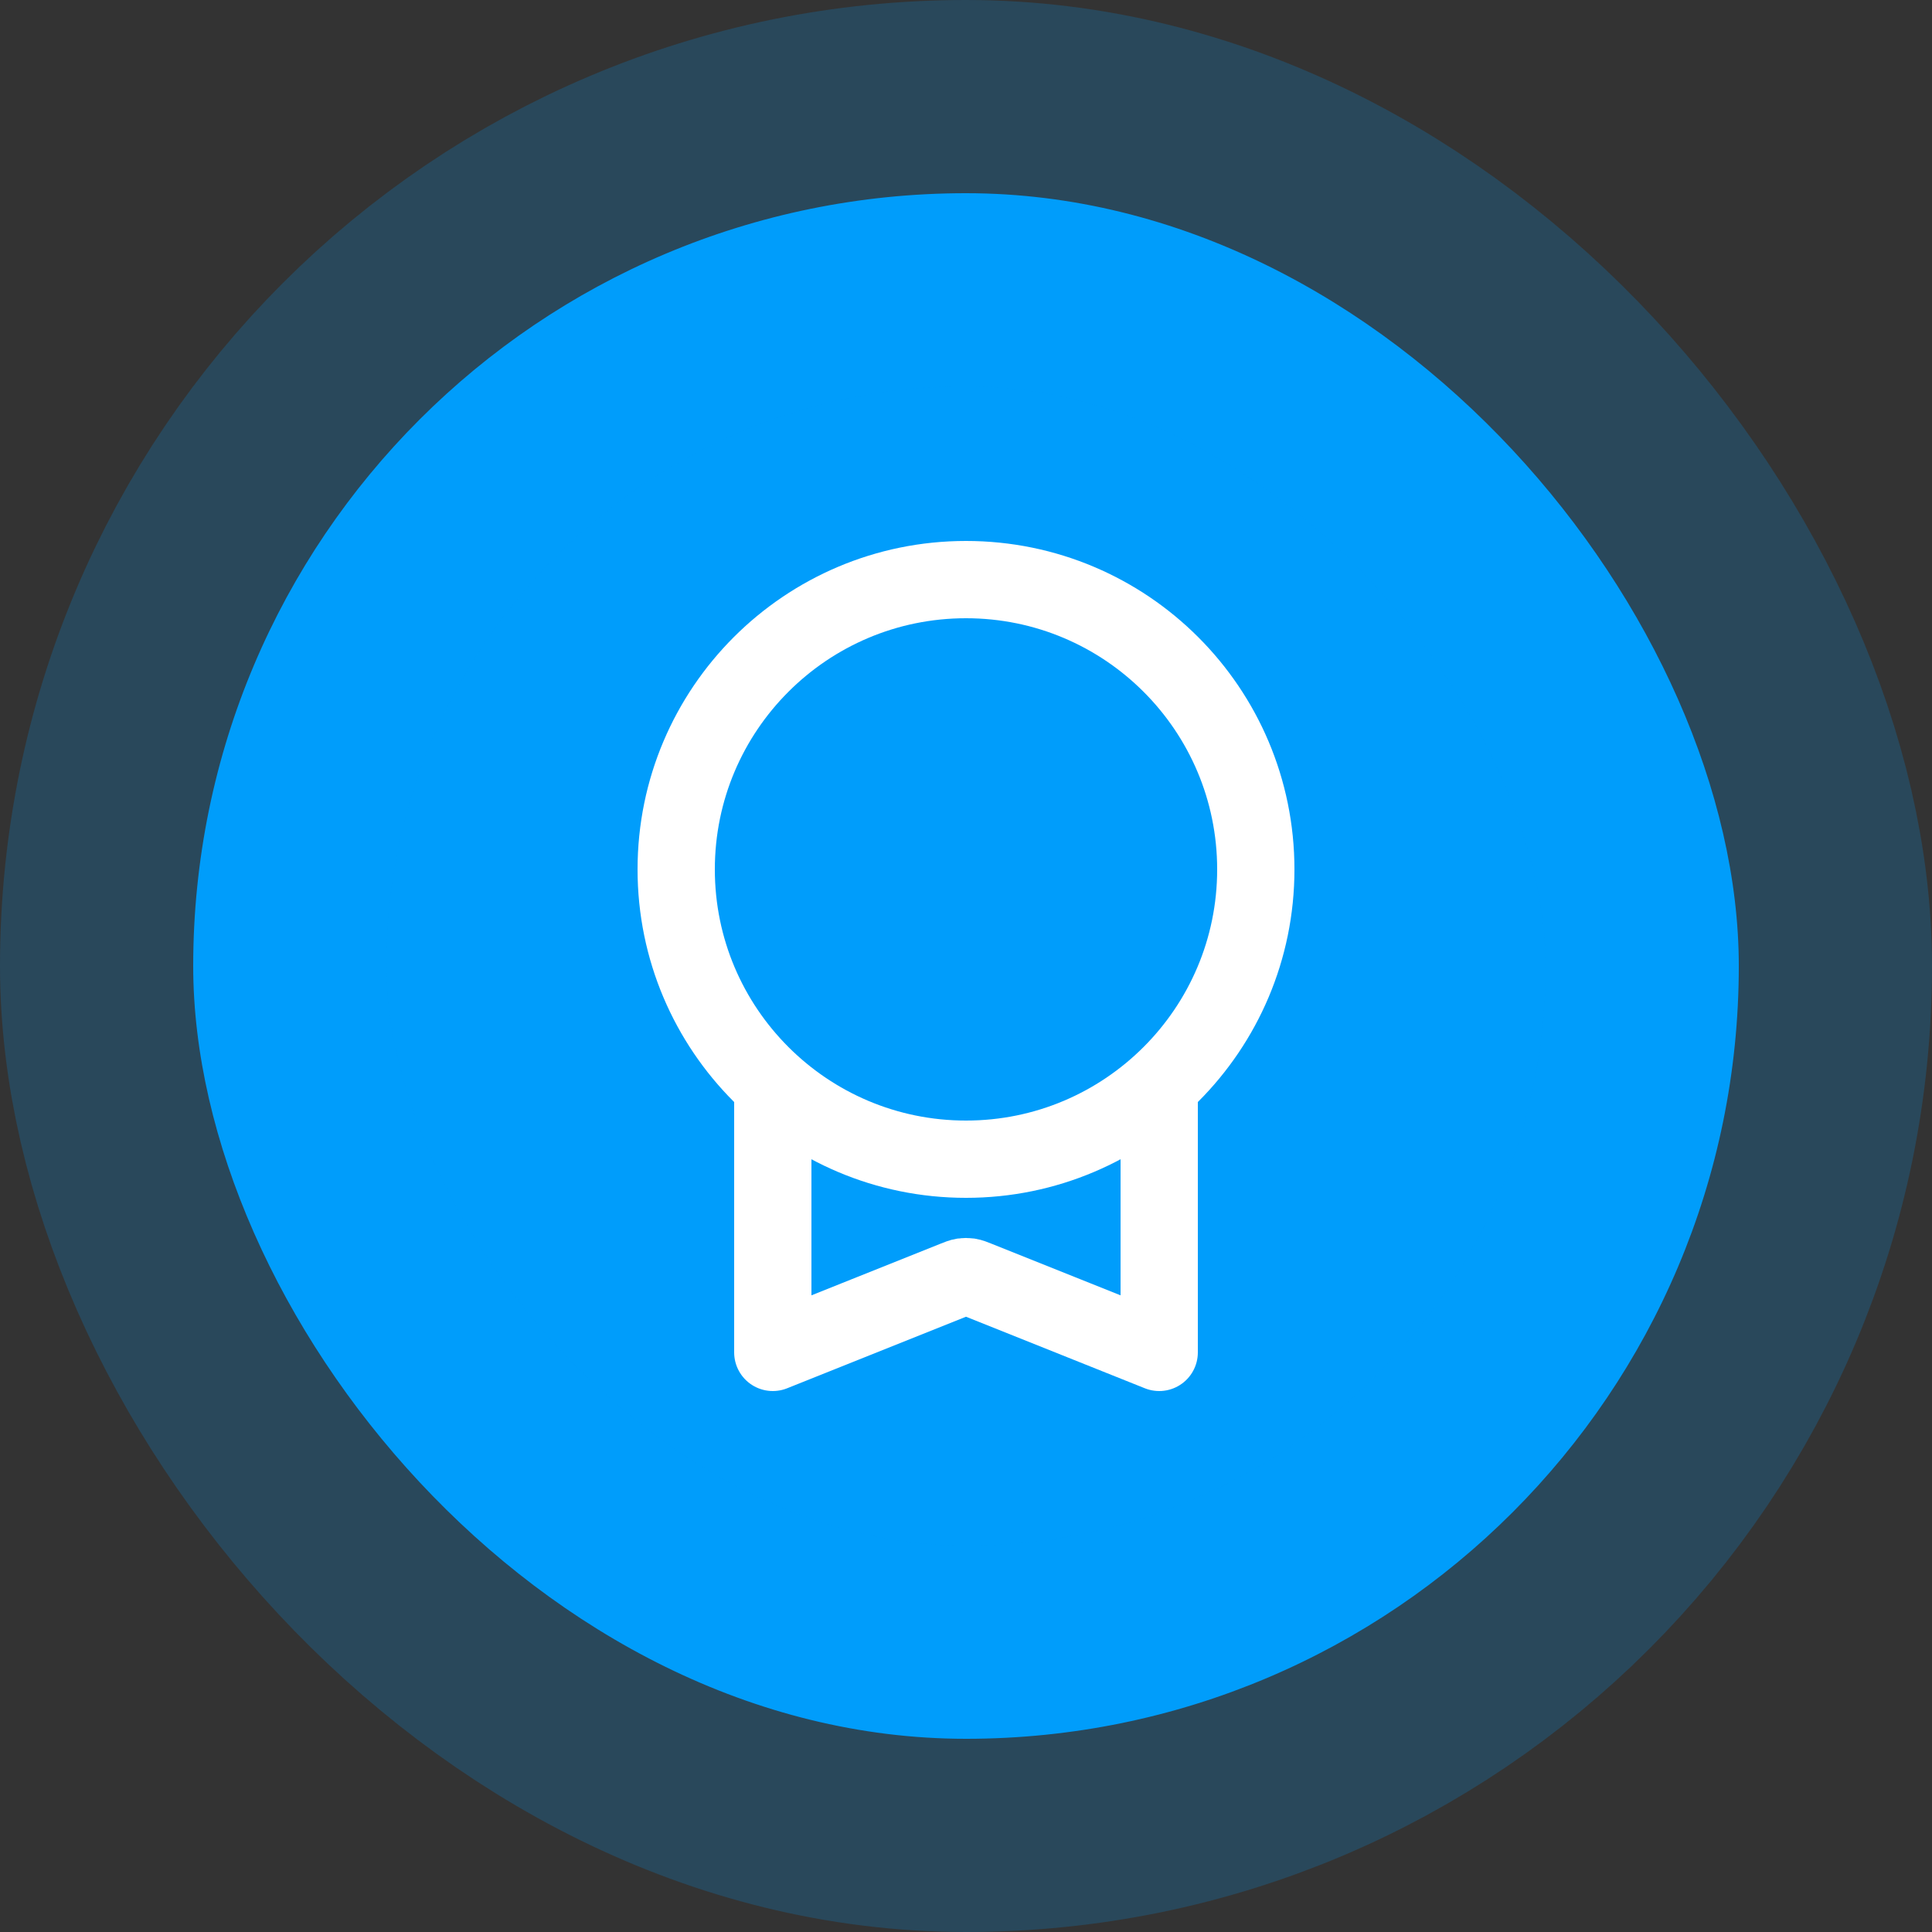
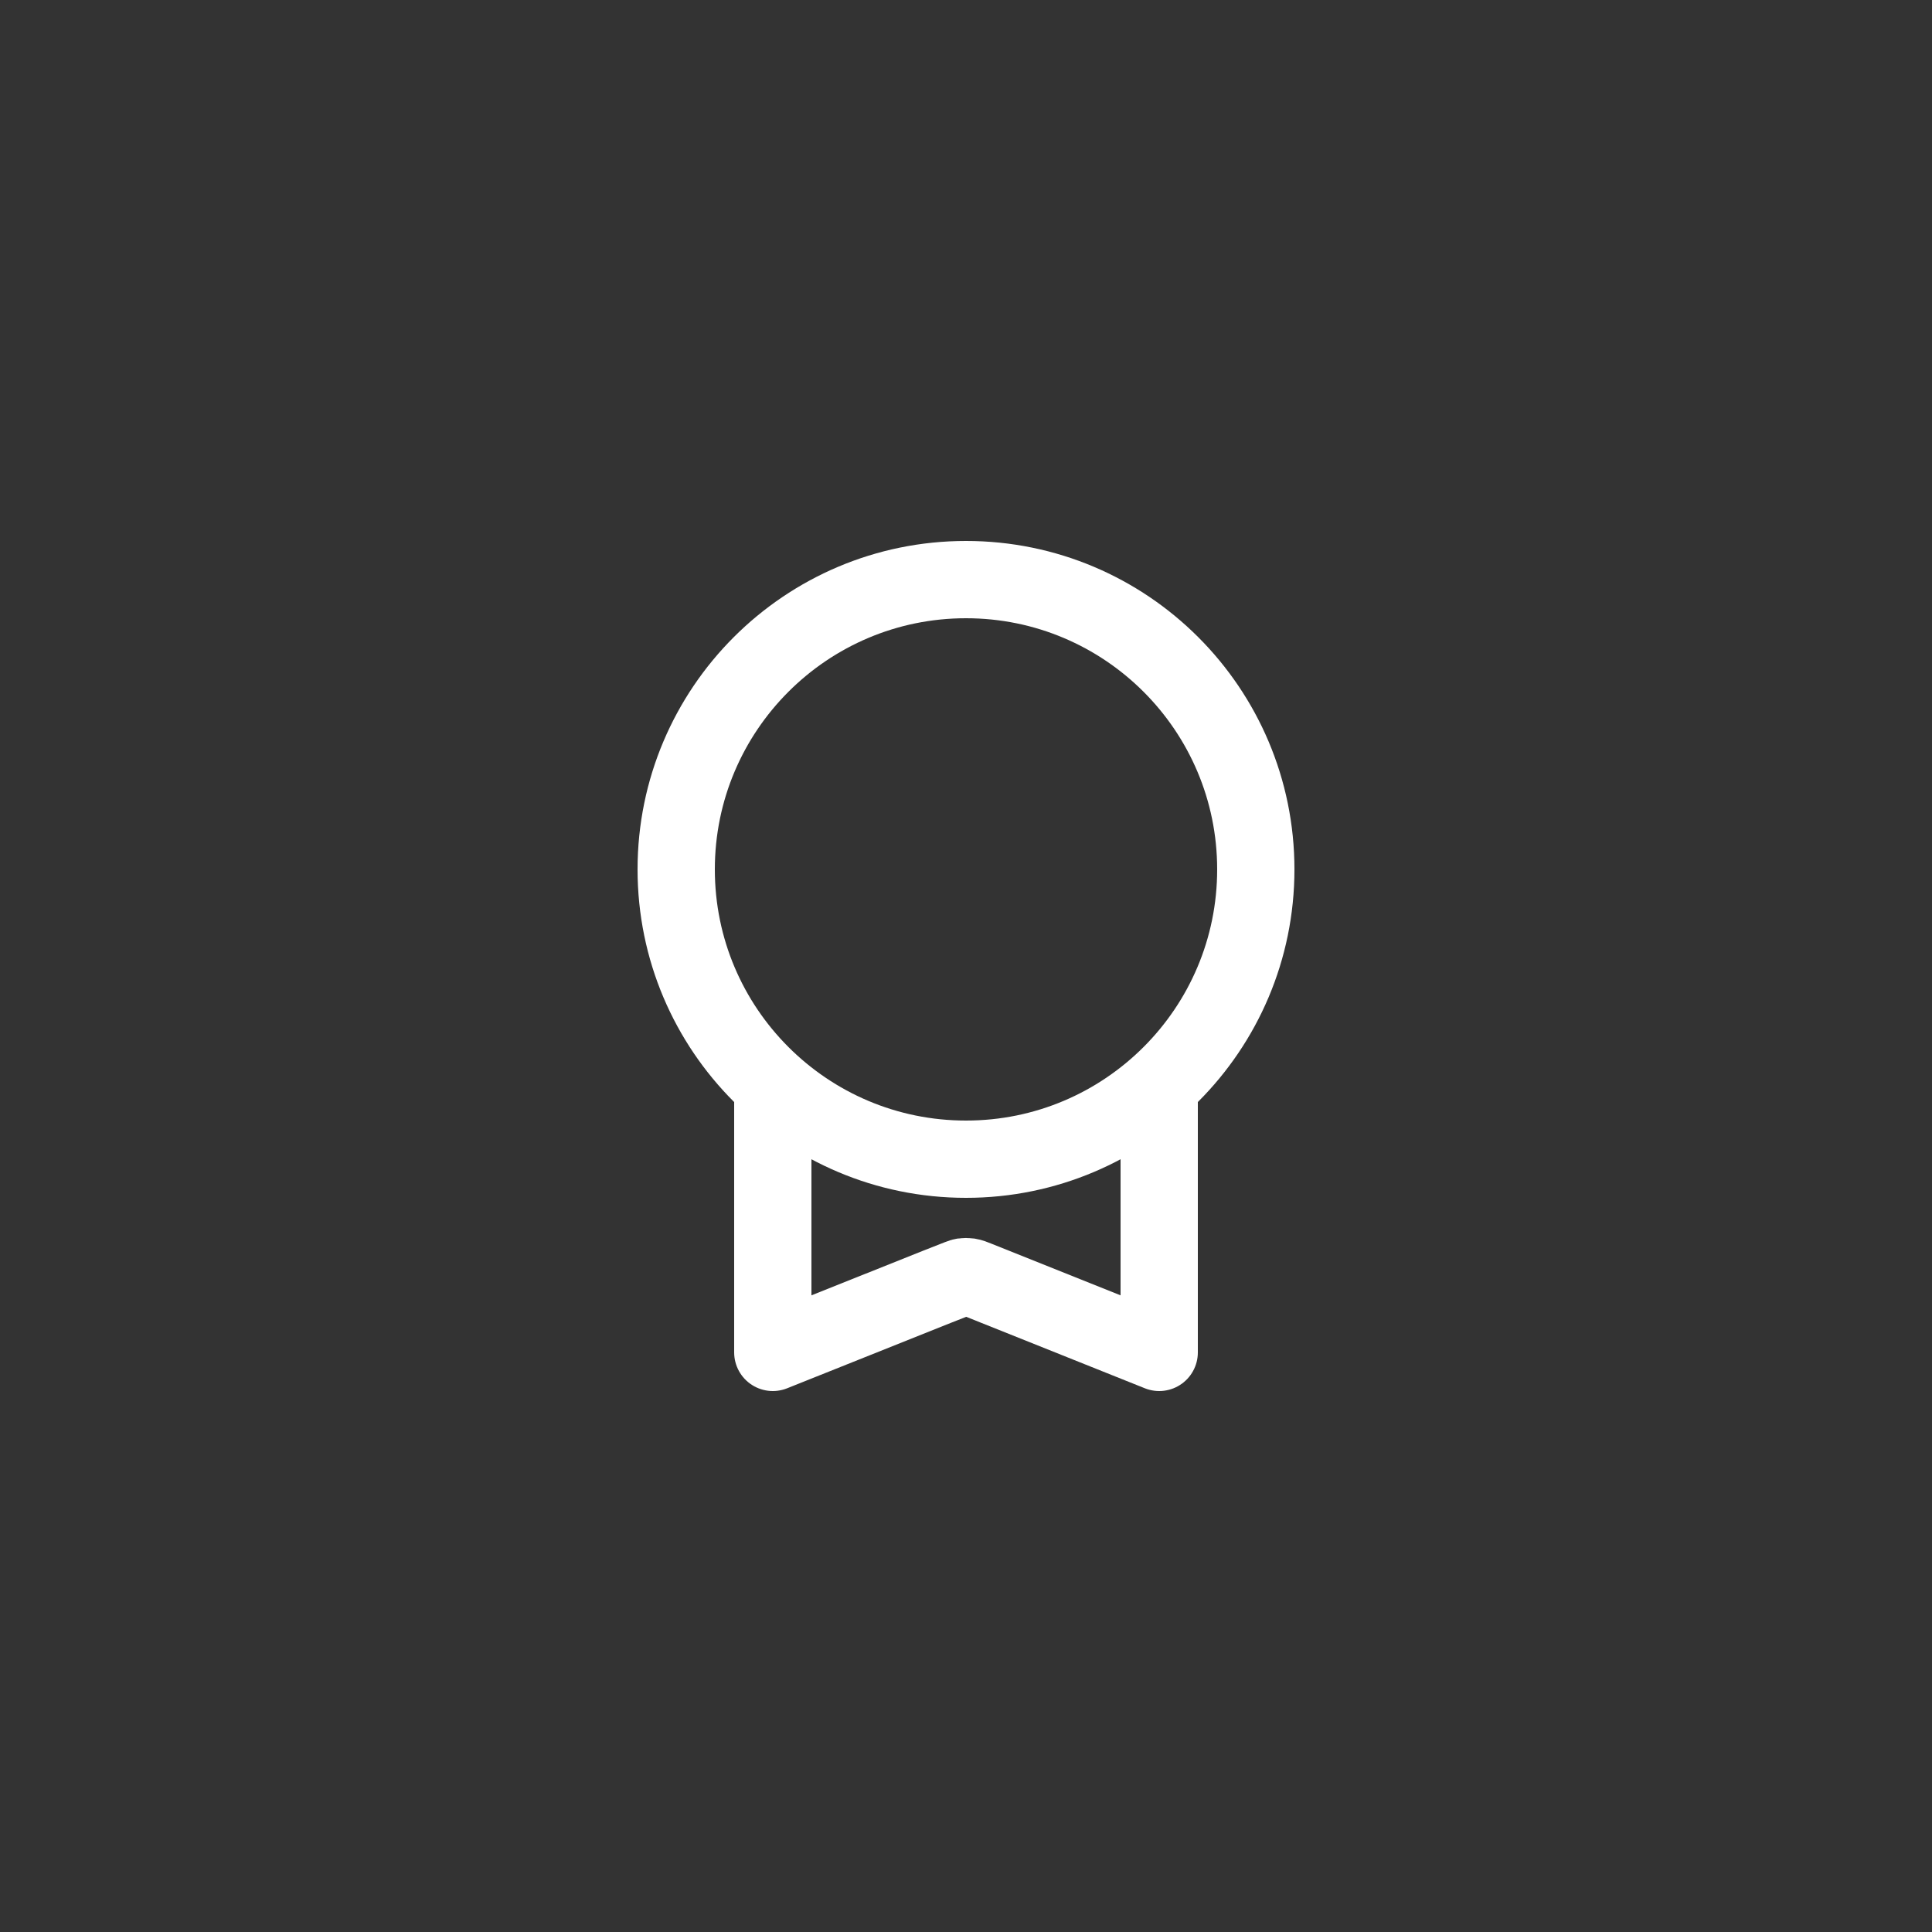
<svg xmlns="http://www.w3.org/2000/svg" width="50" height="50" viewBox="0 0 50 50" fill="none">
  <rect x="0" y="0" width="50" height="50" fill="#333333" stroke="none" />
-   <rect x="5" y="5" width="40" height="40" rx="20" fill="#009DFB" />
-   <rect x="5" y="5" width="40" height="40" rx="20" stroke="#009DFB" stroke-opacity="0.2" stroke-width="10" />
-   <path d="M20 28.09V35L24.703 33.119C24.813 33.075 24.867 33.053 24.924 33.044C24.974 33.037 25.026 33.037 25.076 33.044C25.133 33.053 25.187 33.075 25.297 33.119L30 35V28.09M32.5 22.5C32.5 26.642 29.142 30 25 30C20.858 30 17.5 26.642 17.5 22.5C17.5 18.358 20.858 15 25 15C29.142 15 32.5 18.358 32.5 22.5Z" stroke="white" stroke-width="2" stroke-linecap="round" stroke-linejoin="round" />
+   <path d="M20 28.09V35C24.813 33.075 24.867 33.053 24.924 33.044C24.974 33.037 25.026 33.037 25.076 33.044C25.133 33.053 25.187 33.075 25.297 33.119L30 35V28.09M32.5 22.5C32.5 26.642 29.142 30 25 30C20.858 30 17.5 26.642 17.5 22.5C17.5 18.358 20.858 15 25 15C29.142 15 32.5 18.358 32.5 22.5Z" stroke="white" stroke-width="2" stroke-linecap="round" stroke-linejoin="round" />
</svg>